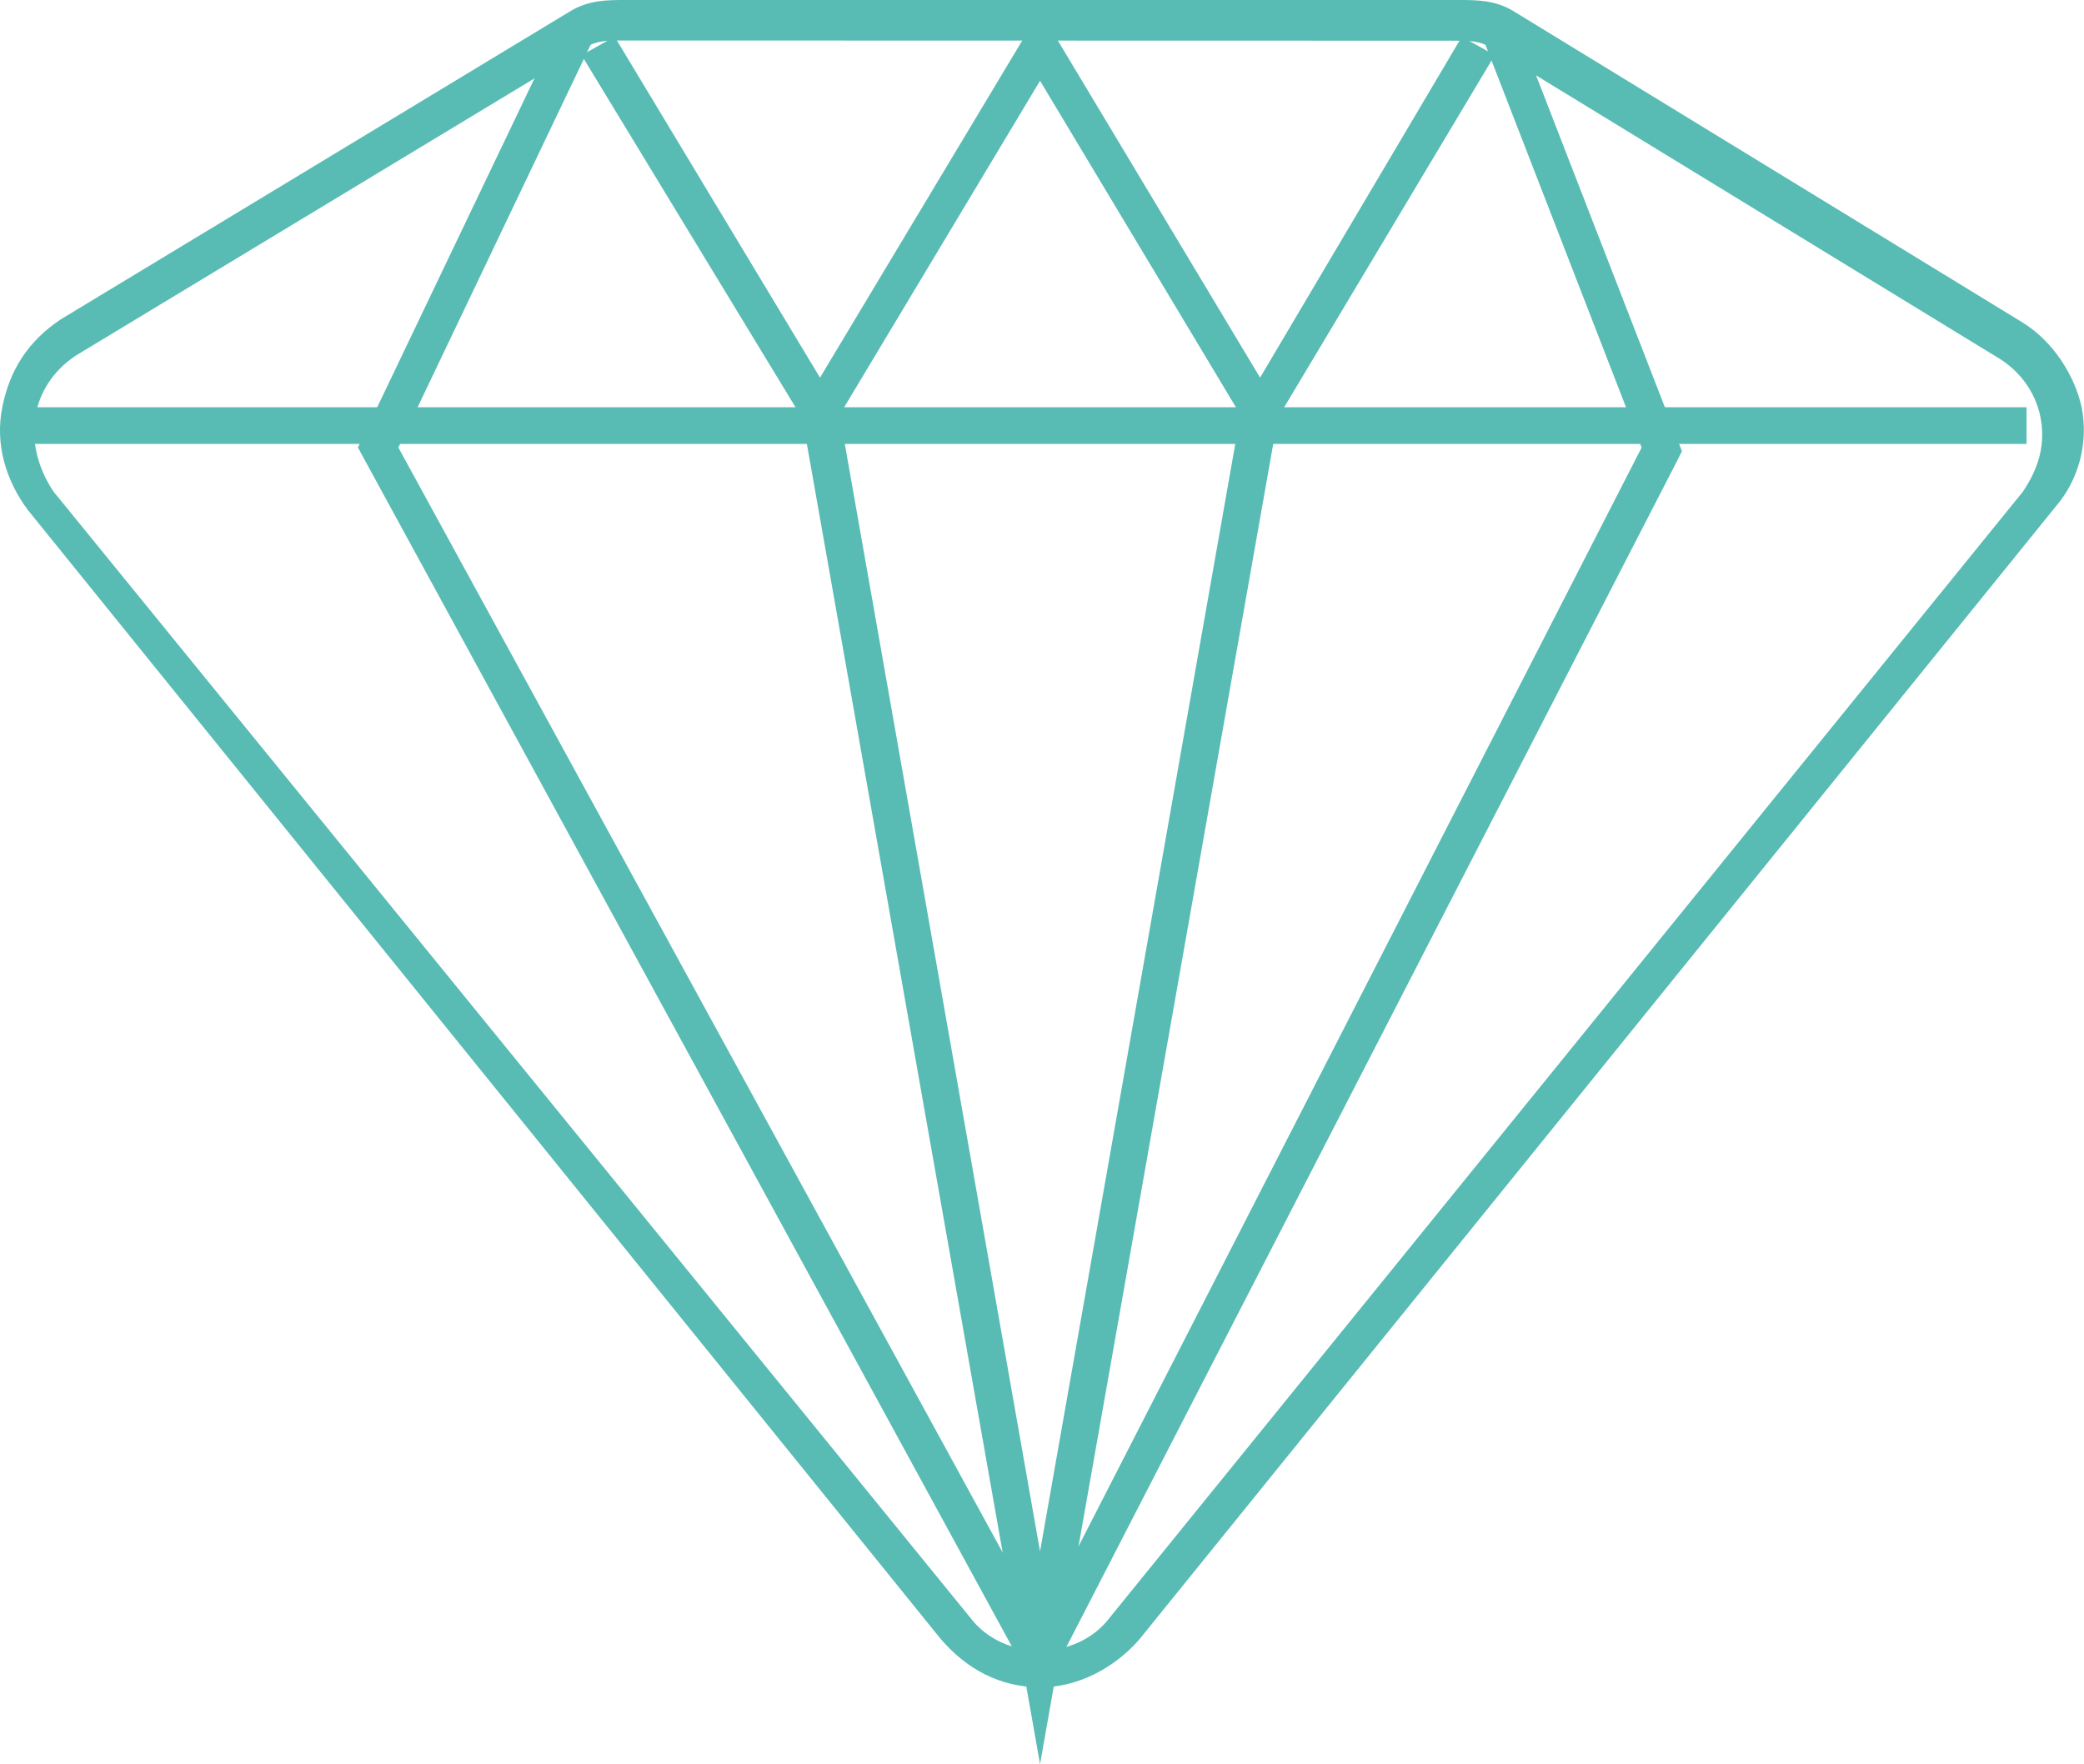
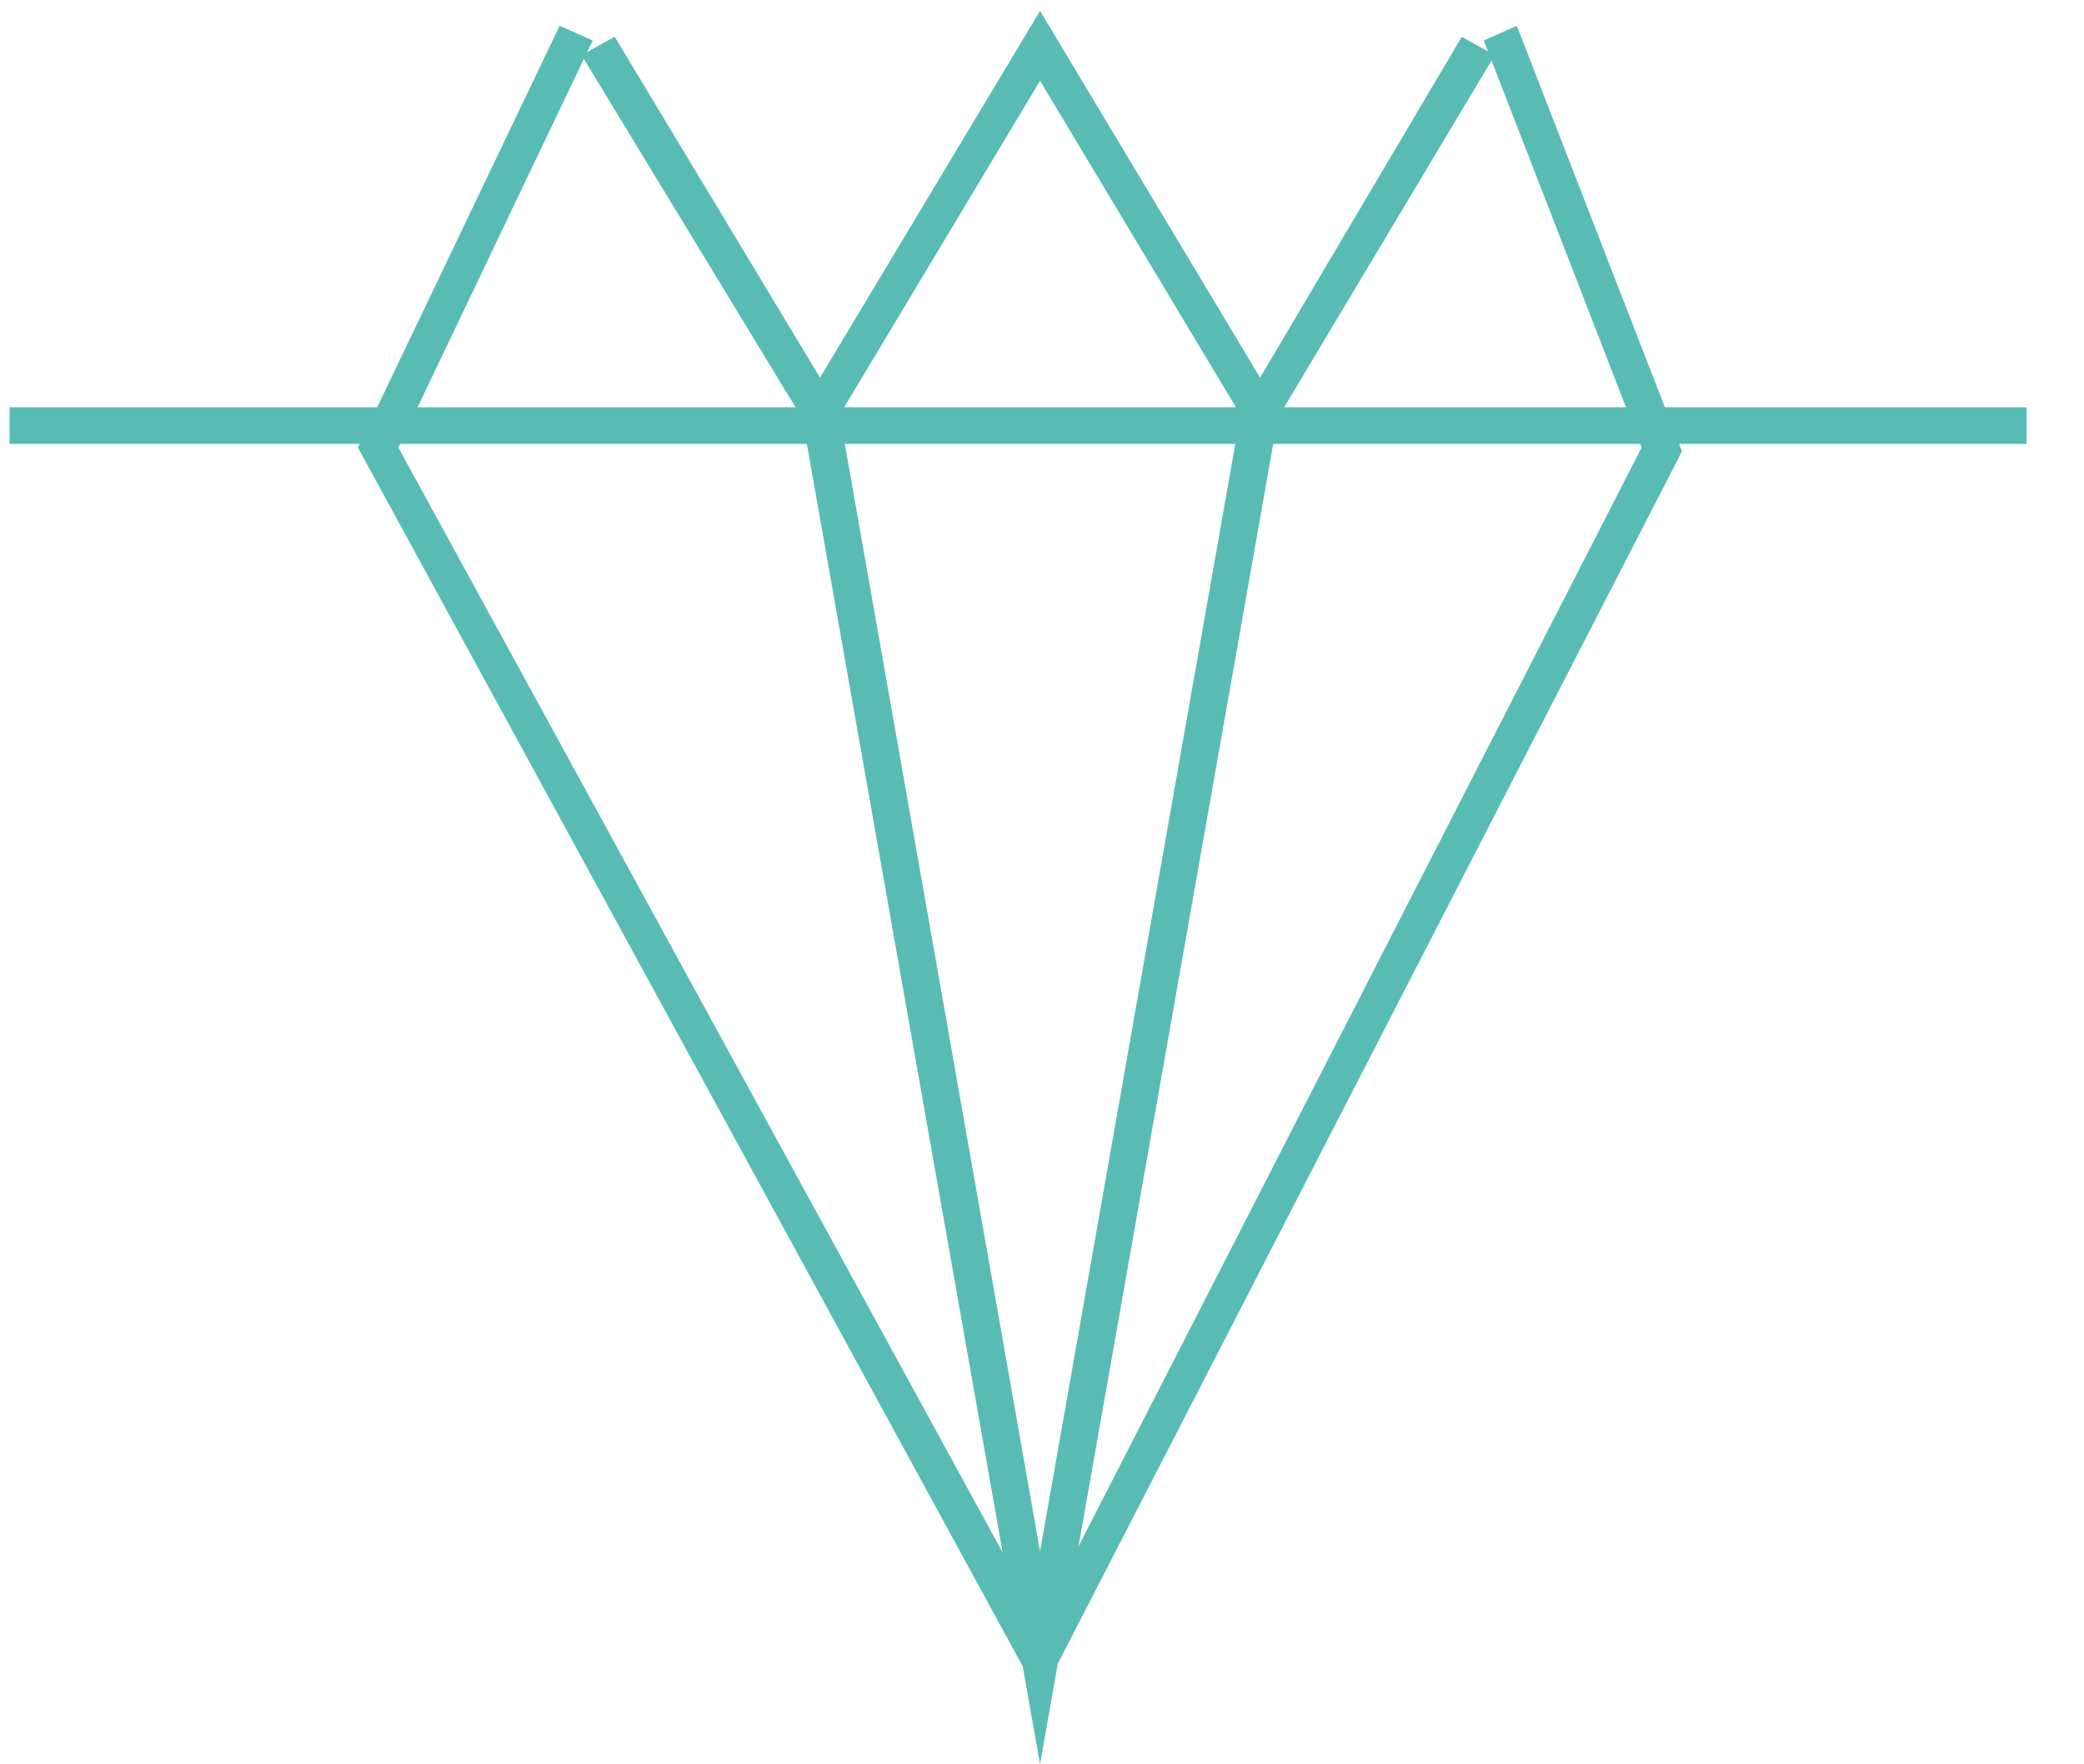
<svg xmlns="http://www.w3.org/2000/svg" width="42.62" height="36.078" viewBox="0 0 42.62 36.078">
-   <path fill="#58BCB4" d="M12.718.828c-.3 0-.523 0-.75.148l-10.425 6.3c-.45.302-.75.75-.825 1.275-.074.526.075 1.05.375 1.5l18.75 23.03c.676.898 2.176.898 2.852 0L41.37 10.055c.302-.45.45-.9.376-1.426-.074-.526-.375-.98-.824-1.276L30.496.98c-.227-.148-.45-.148-.75-.148h-.226L12.718.828zm8.552 33.676c-.824 0-1.5-.375-2.023-.977L.57 10.43C.12 9.828-.105 9.078.047 8.328c.148-.75.523-1.352 1.2-1.8L11.67.225C12.047 0 12.422 0 12.797 0h17.027c.375 0 .75 0 1.125.226L41.372 6.6c.602.376 1.05 1.052 1.2 1.728.147.75-.075 1.5-.524 2.023L23.297 33.53c-.527.602-1.277.977-2.027.977z" />
  <path fill="#58BCB4" d="M.195 8.328h41.25v.75H.195z" />
  <path fill="#58BCB4" d="M25.77 9.152l-4.5-7.5-4.5 7.5-4.876-8.023.676-.378 4.2 6.972 4.5-7.5 4.5 7.5 4.125-6.97.675.374" />
  <path fill="#58BCB4" d="M21.27 36.078L16.395 8.476l.75-.148 4.125 23.398 4.125-23.398.75.148" />
  <path fill="#58BCB4" d="M21.27 34.727L7.32 9.152 11.445.527l.676.3-3.974 8.325 13.126 24 12.3-24L30.345.828l.676-.3 3.376 8.698-.075.153" />
</svg>